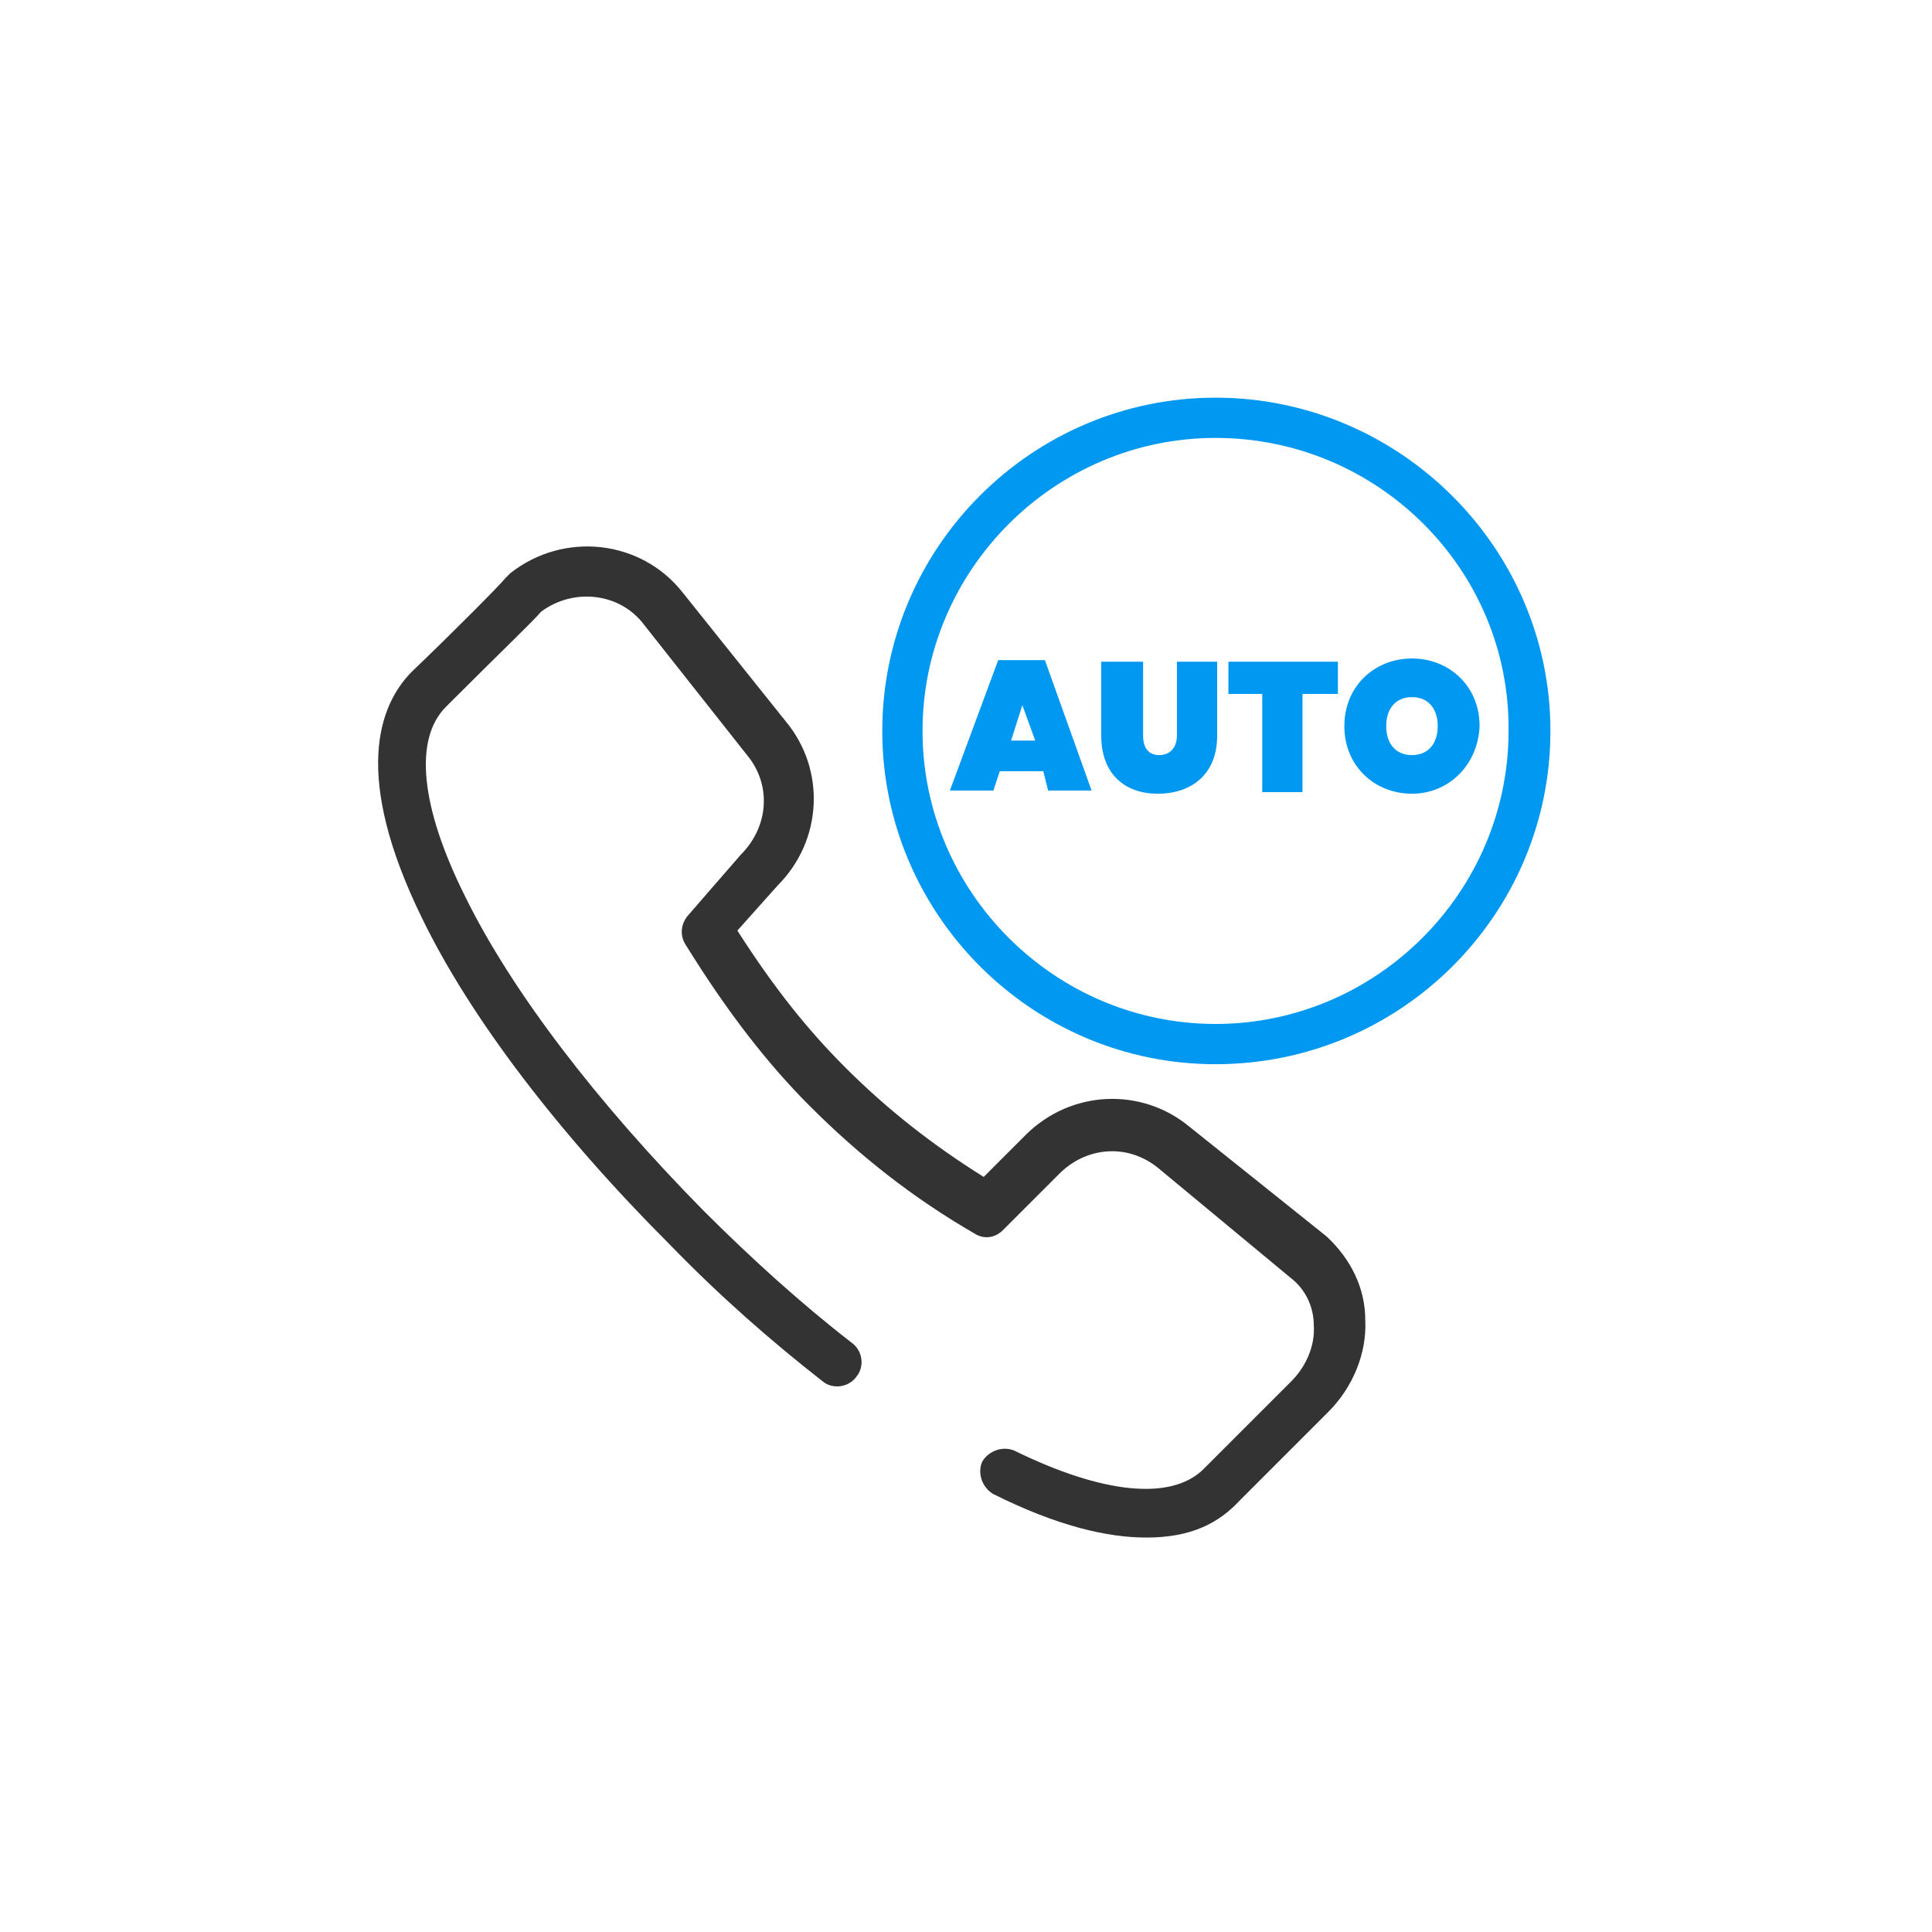
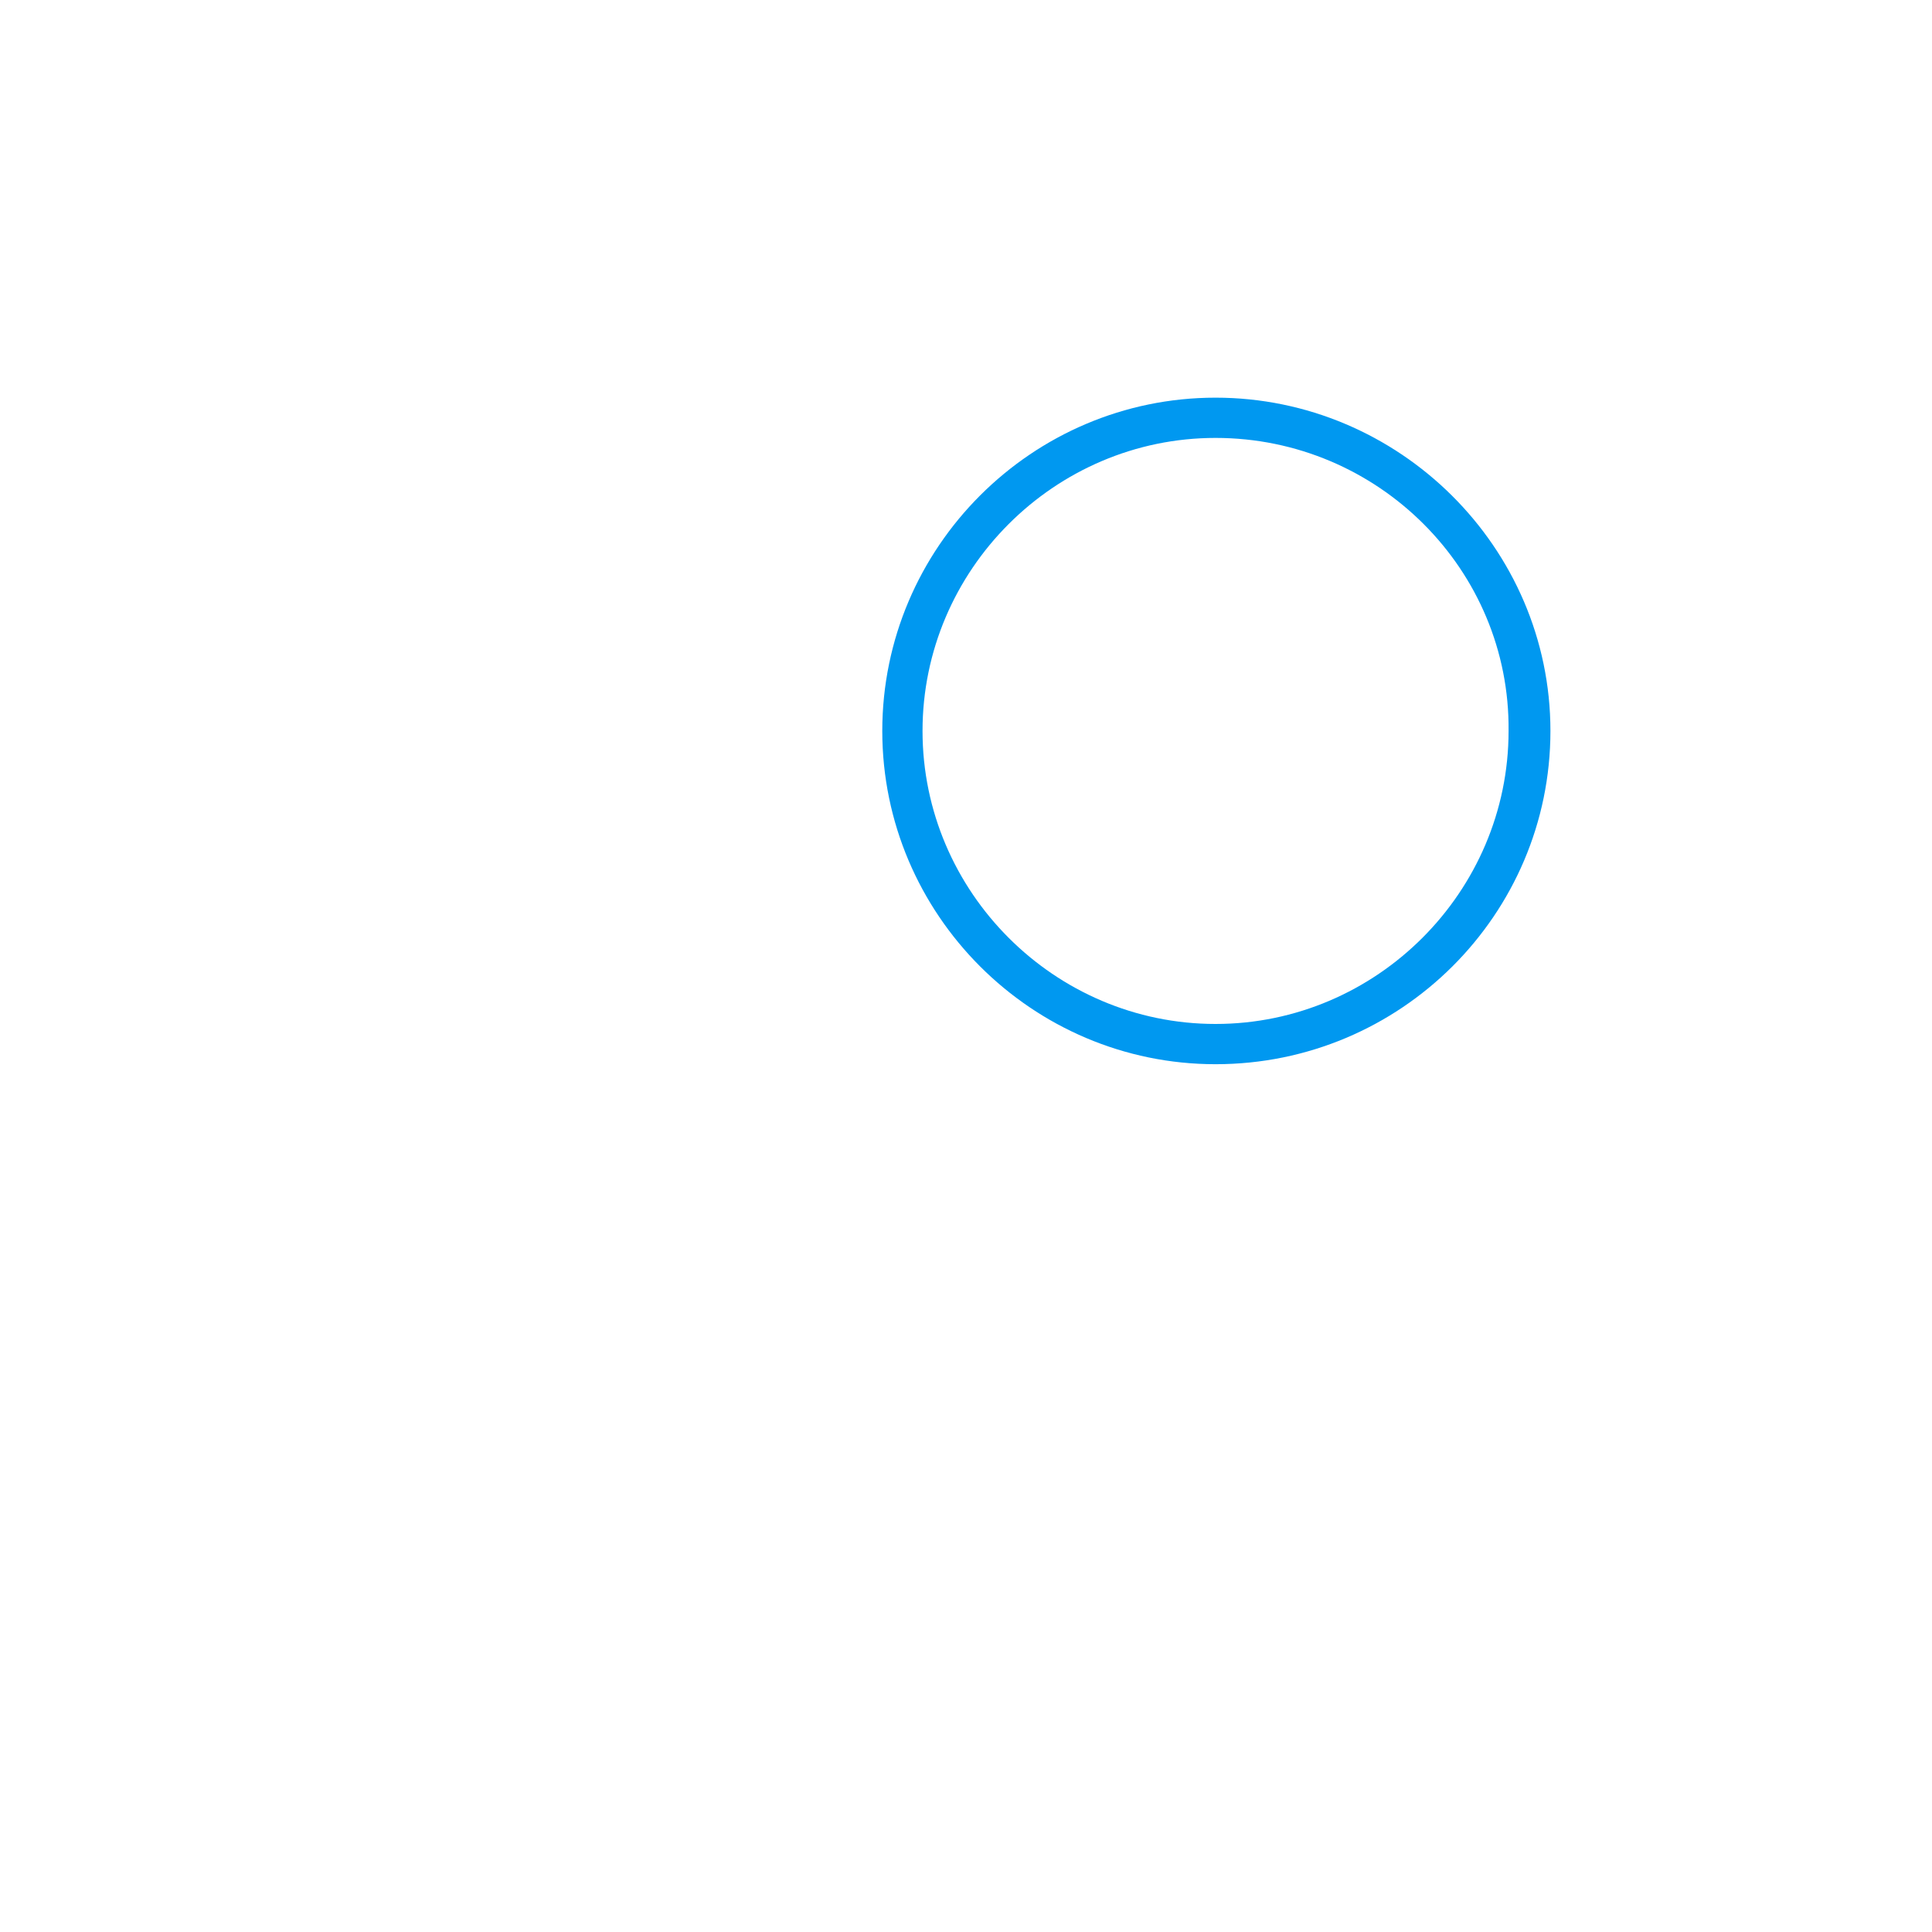
<svg xmlns="http://www.w3.org/2000/svg" t="1765244817169" class="icon" viewBox="0 0 1024 1024" version="1.1" p-id="9845" width="200" height="200">
-   <path d="M607.573 814.933c-20.48 0-46.933-5.973-81.067-23.04-5.973-3.413-8.533-11.093-5.973-17.067 3.413-5.973 11.093-8.533 17.067-5.973 46.933 23.04 82.773 26.453 99.84 10.24l46.933-46.933c7.68-7.68 12.8-18.773 11.947-29.867 0-9.387-4.267-18.773-11.947-24.747L614.4 619.52c-16.213-13.653-38.4-11.947-52.907 2.56l-29.867 29.867c-4.267 4.267-10.24 5.12-15.36 1.707-32.427-18.773-60.587-40.96-87.04-67.413-22.187-22.187-43.52-49.493-65.707-85.333-3.413-5.12-2.56-11.093 0.853-15.36l28.16-32.427c15.36-15.36 16.213-37.547 3.413-52.907L341.333 331.093c-12.8-17.067-37.547-19.627-54.613-6.827-4.267 5.12-16.213 16.213-50.347 50.347-17.067 17.067-13.653 52.907 10.24 100.693 24.747 50.347 69.973 109.227 126.293 166.4 25.6 25.6 52.053 49.493 78.507 69.973 5.973 4.267 6.827 12.8 2.56 17.92-4.267 5.973-12.8 6.827-17.92 2.56-27.307-21.333-54.613-45.227-81.067-72.533-58.88-58.88-105.813-120.32-131.413-173.227-36.693-75.093-23.04-112.64-5.12-130.56 18.773-17.92 46.08-45.227 49.493-49.493l2.56-2.56c28.16-22.187 69.12-17.92 91.307 10.24l54.613 68.267c21.333 25.6 19.627 63.147-4.267 87.04l-21.333 23.893c19.627 30.72 37.547 52.907 57.173 72.533 22.187 22.187 46.08 40.96 73.387 58.027l22.187-22.187c23.893-23.893 61.44-25.6 87.04-4.267l72.533 58.027c12.8 11.947 20.48 27.307 20.48 44.373 0.853 17.92-6.827 35.84-19.627 48.64L657.067 795.307c-11.093 11.947-25.6 19.627-49.493 19.627z" fill="#333333" p-id="9846" />
-   <path d="M552.96 408.747h-23.04l-3.413 10.24H503.467l25.6-69.12h24.747l24.747 69.12h-23.04l-2.56-10.24z m-11.093-34.987l-5.973 18.773h12.8l-6.827-18.773zM583.68 350.72H605.867v39.253c0 5.973 2.56 10.24 8.533 10.24s9.387-4.267 9.387-10.24v-39.253h21.333v39.253c0 20.48-13.653 30.72-31.573 30.72-17.067 0-29.867-10.24-29.867-30.72v-39.253zM651.093 350.72h58.027v17.067h-18.773v52.053h-21.333v-52.053h-17.92v-17.067zM748.373 420.693c-19.627 0-35.84-14.507-35.84-35.84s16.213-35.84 35.84-35.84c19.627 0 35.84 14.507 35.84 35.84-0.853 20.48-16.213 35.84-35.84 35.84z m0-20.48c8.533 0 13.653-5.973 13.653-15.36s-5.12-15.36-13.653-15.36-13.653 5.973-13.653 15.36 5.12 15.36 13.653 15.36z" fill="#0098F0" p-id="9847" />
  <path d="M644.267 564.053c-97.28 0-176.64-79.36-176.64-176.64s79.36-176.64 176.64-176.64S821.76 290.133 821.76 387.413 742.4 564.053 644.267 564.053z m0-331.947c-85.333 0-155.307 69.973-155.307 155.307s69.973 155.307 155.307 155.307 155.307-69.973 155.307-155.307c0.853-85.333-69.12-155.307-155.307-155.307z" fill="#0098F0" p-id="9848" />
</svg>